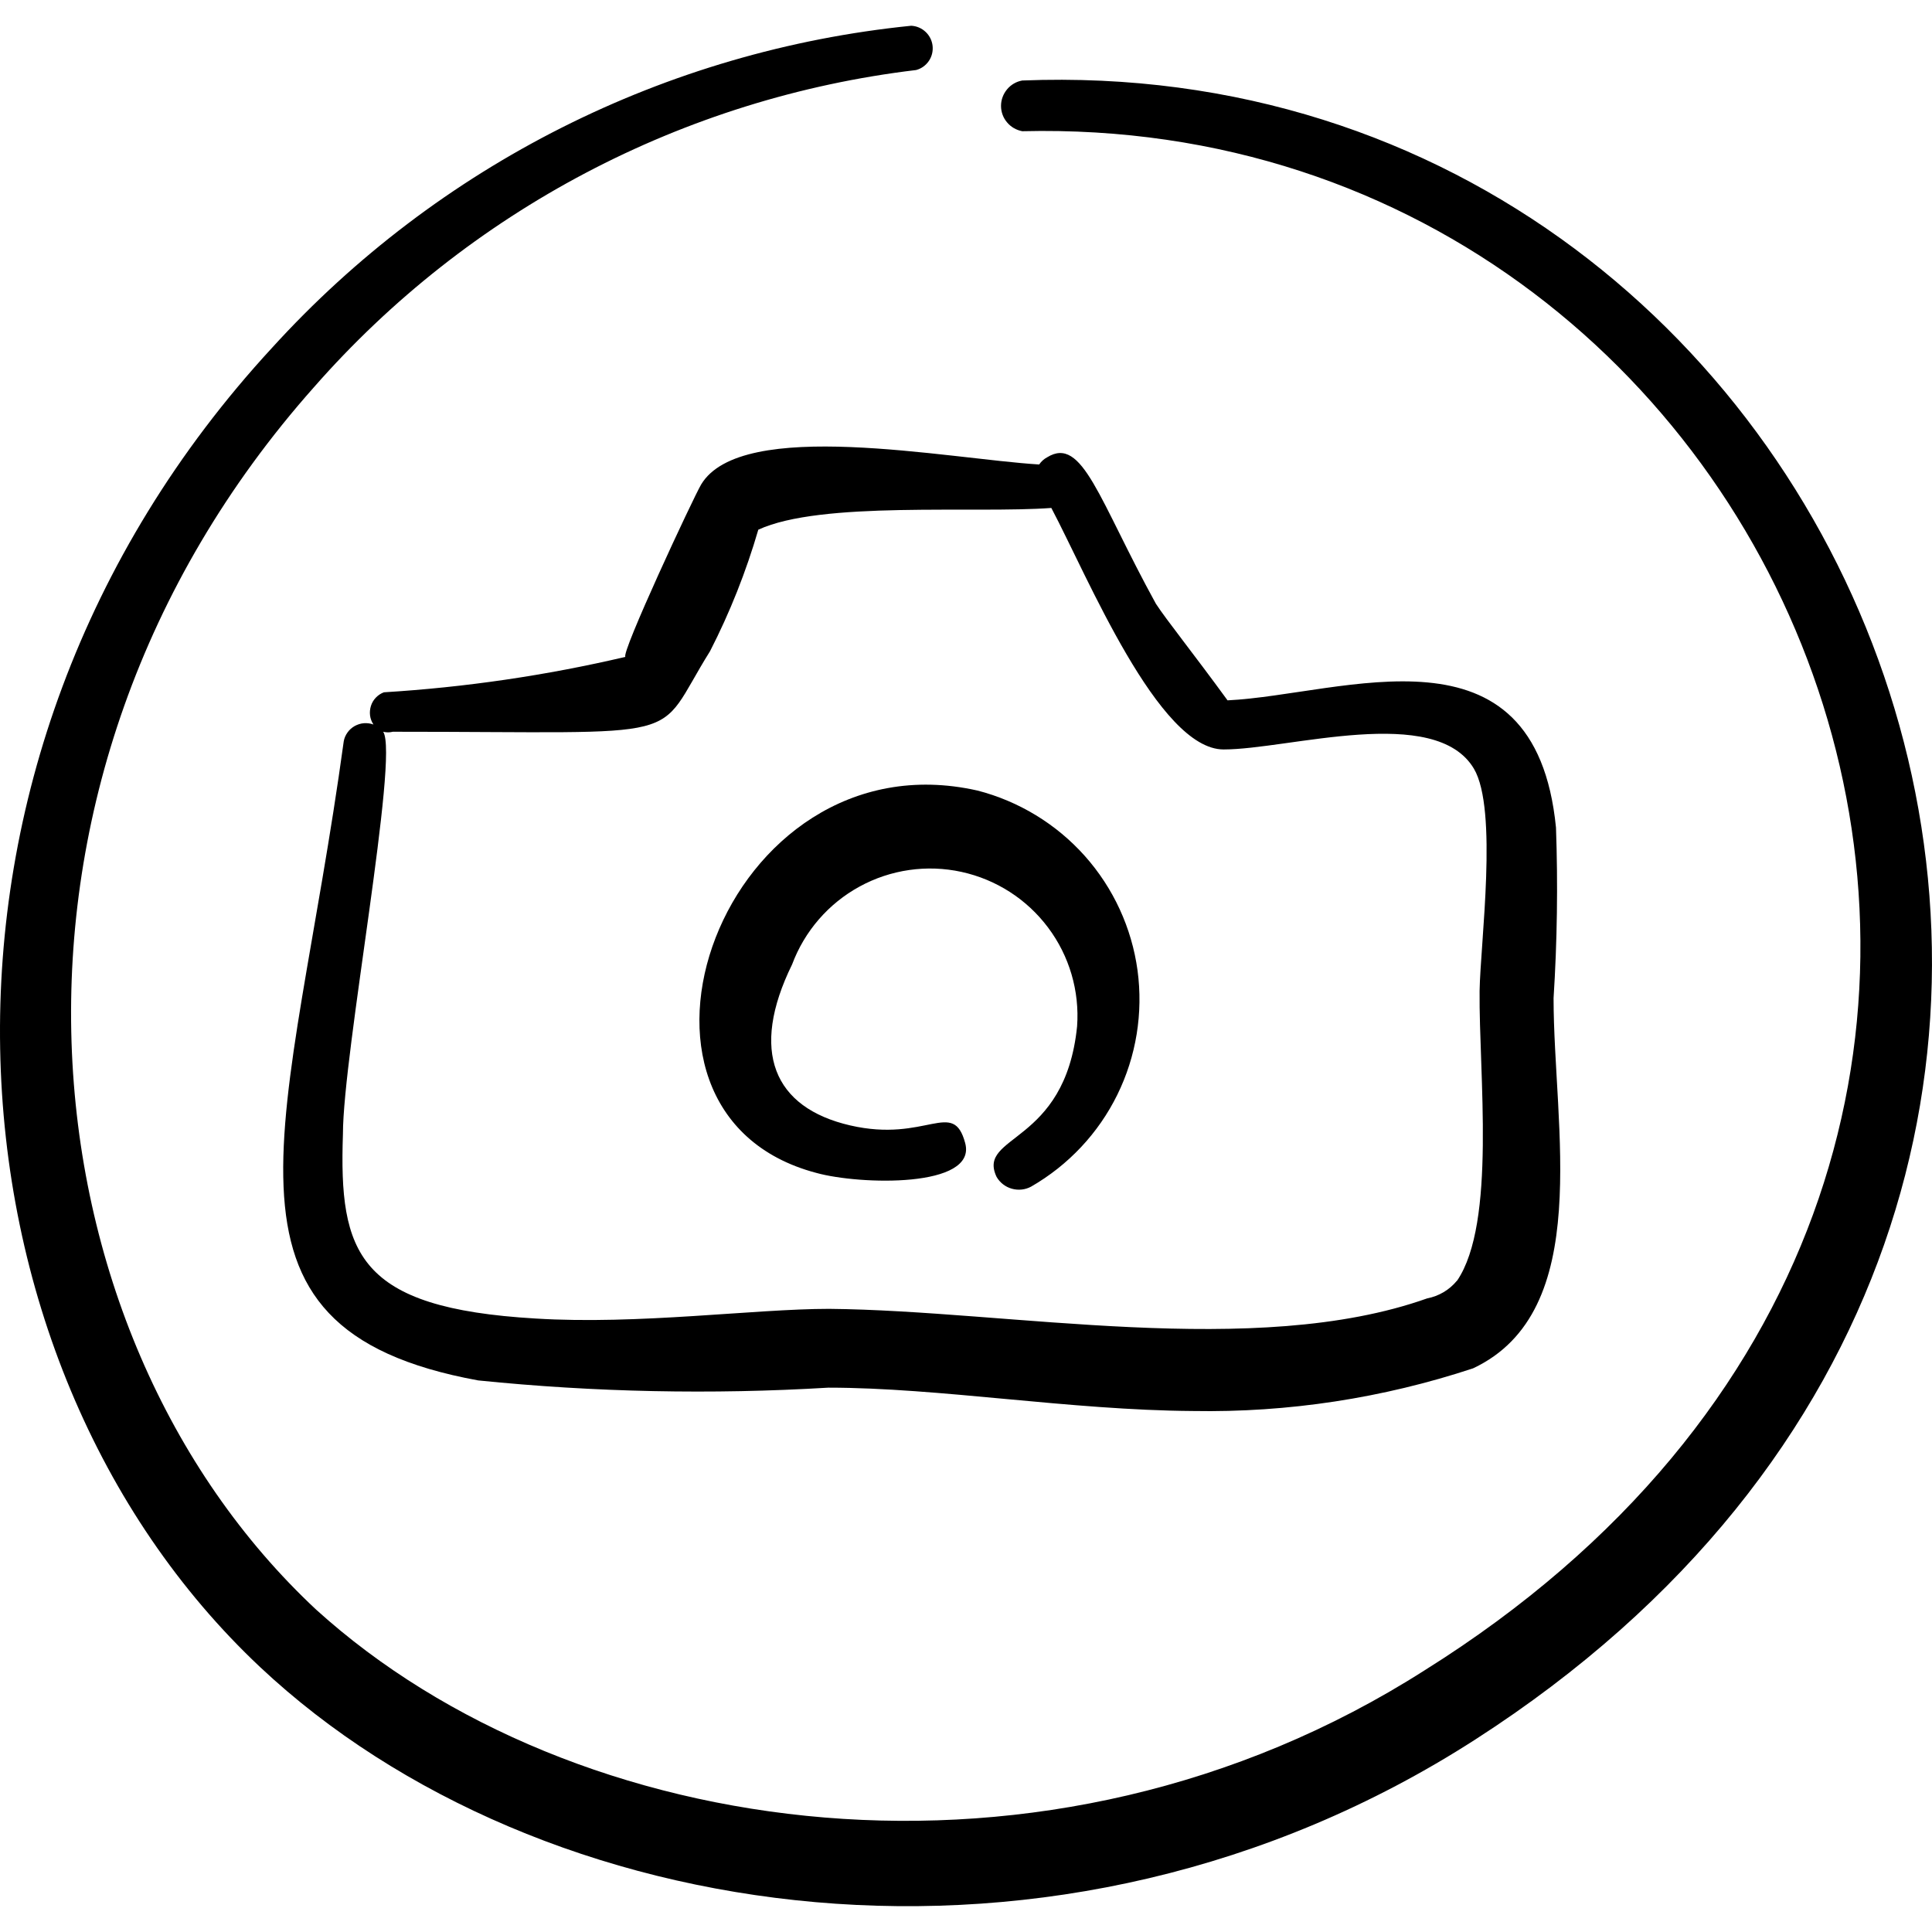
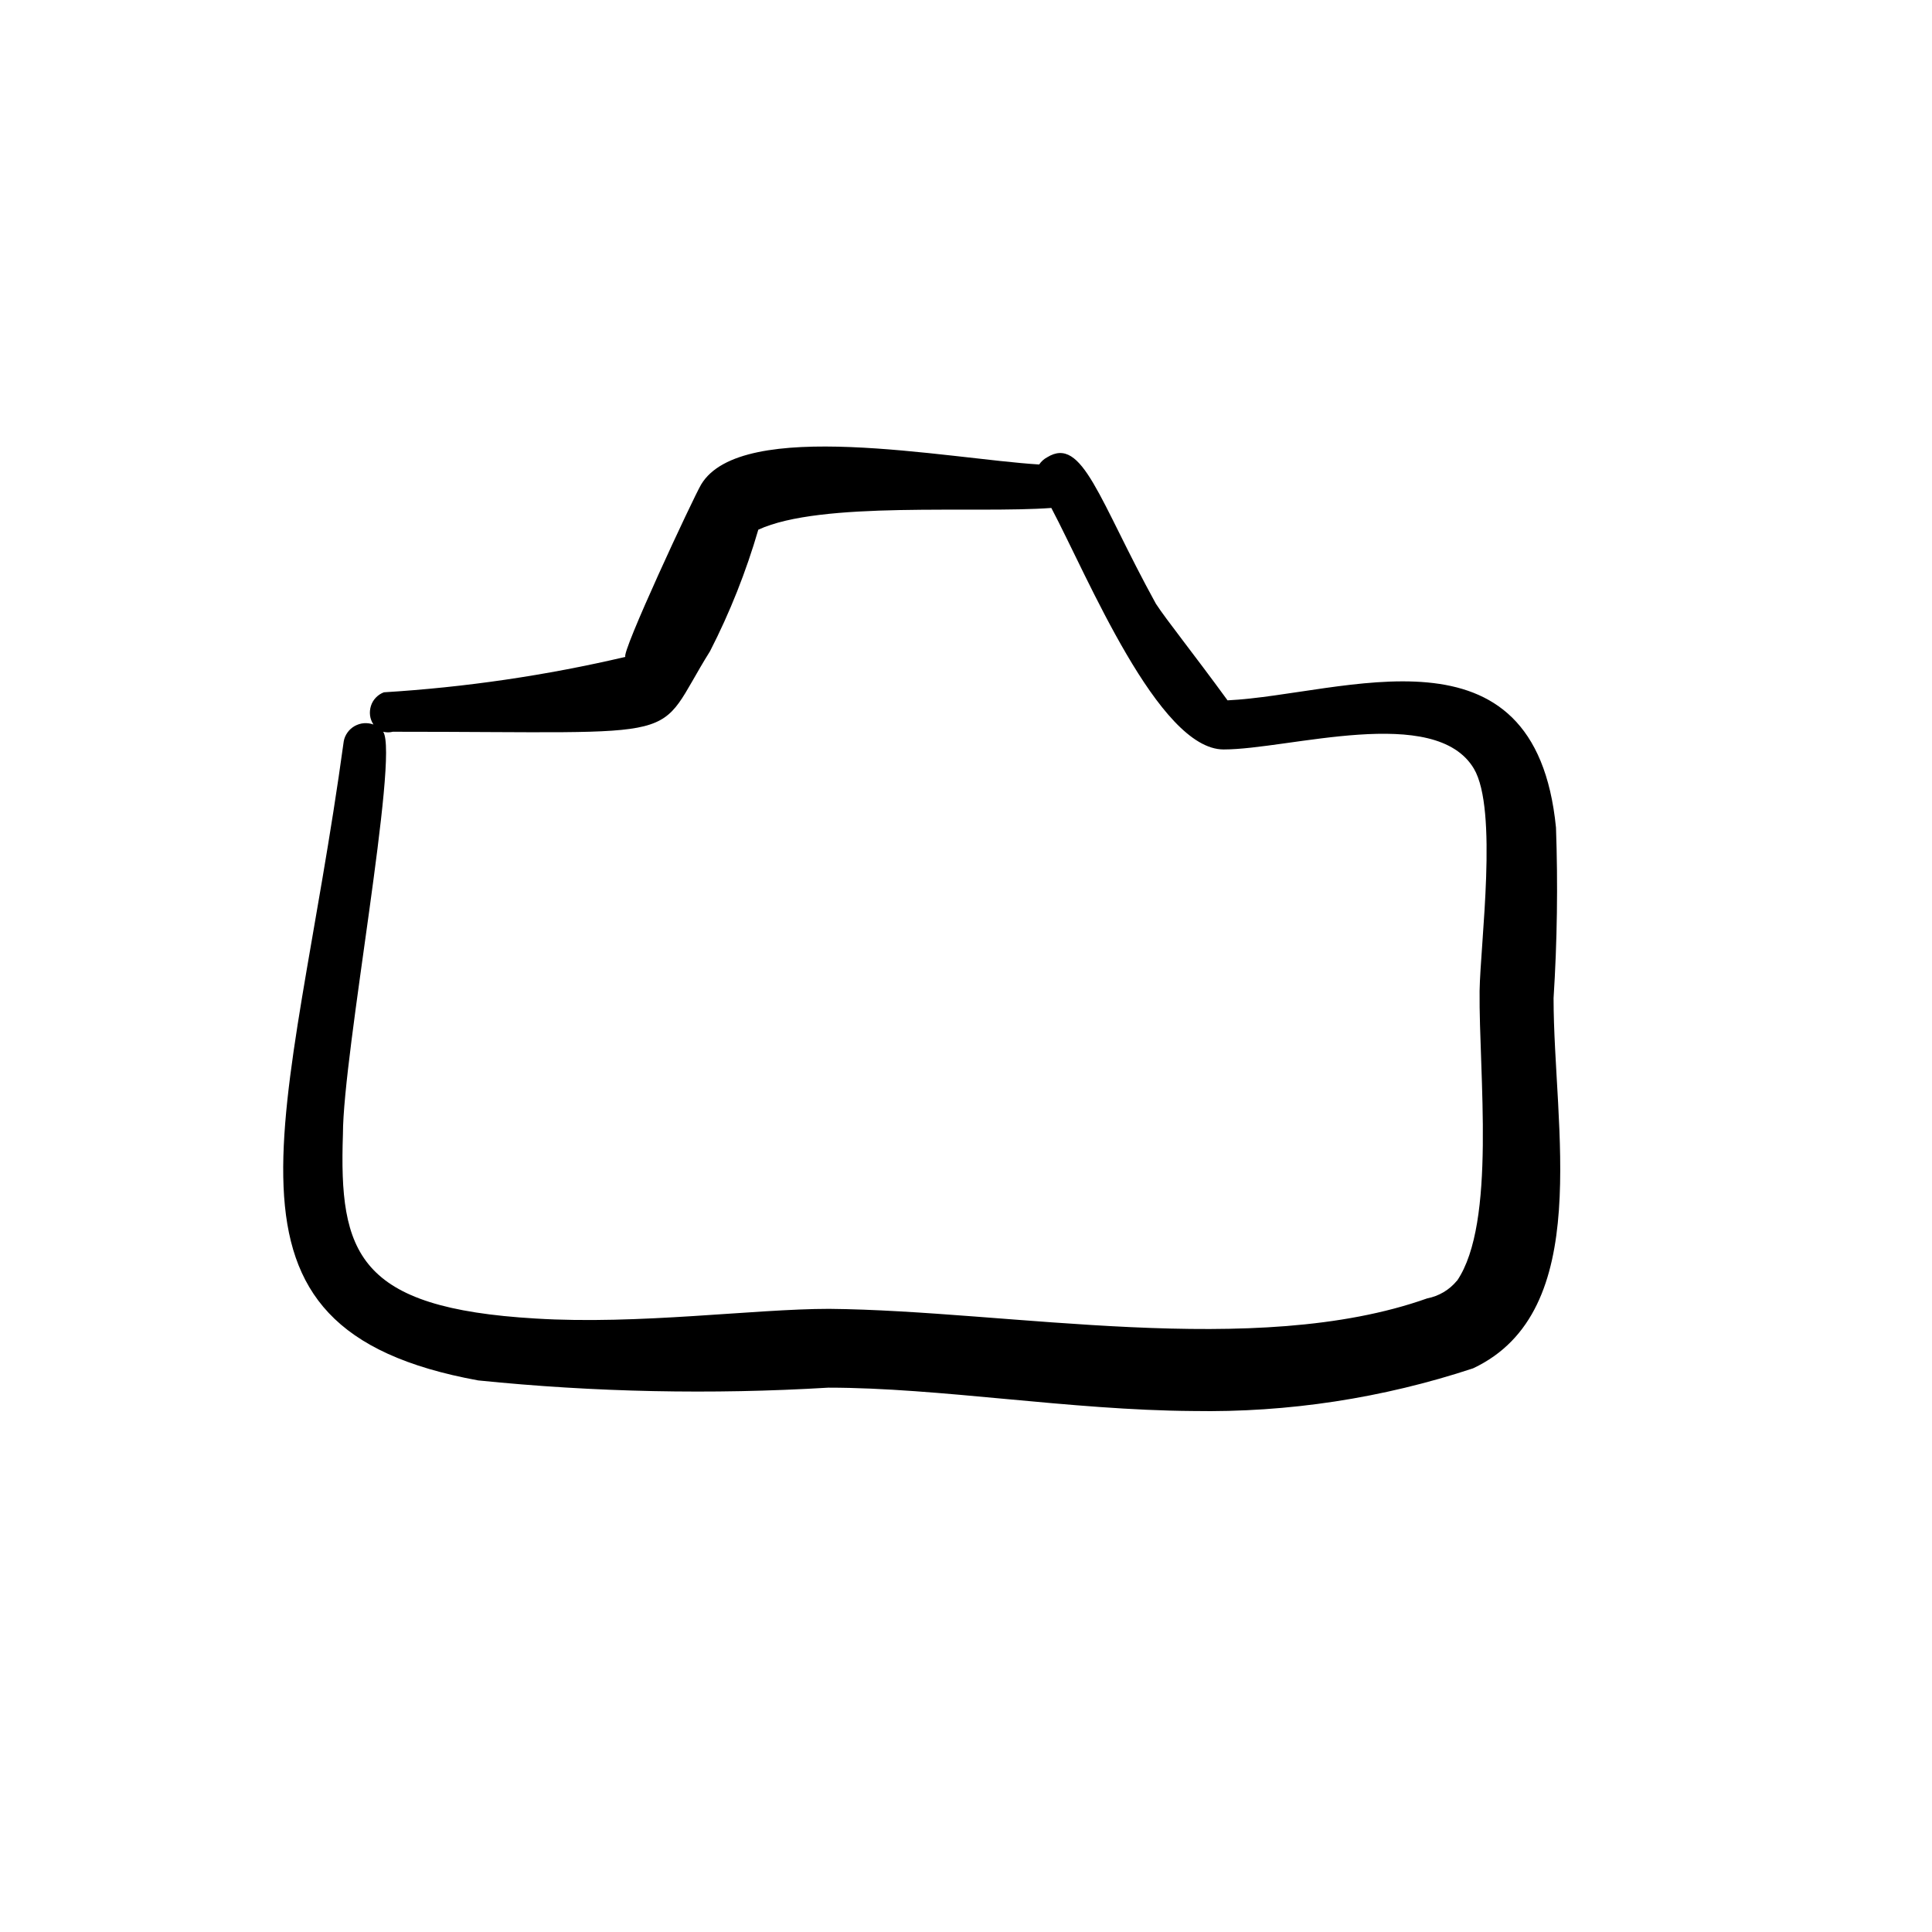
<svg xmlns="http://www.w3.org/2000/svg" fill="none" viewBox="0 0 24 24" id="Taking-Pictures-Circle--Streamline-Freehand">
  <desc>
    Taking Pictures Circle Streamline Icon: https://streamlinehq.com
  </desc>
-   <path fill="#000000" d="M12.699 1c-0.074 0.013 -0.141 0.052 -0.189 0.11 -0.048 0.058 -0.075 0.13 -0.075 0.205 0 0.075 0.026 0.148 0.075 0.205 0.048 0.058 0.115 0.096 0.189 0.11 9.859 -0.24 14.998 12.859 5 19.118 -4.7 3 -10.589 2.13 -13.769 -0.75 -3.71 -3.46 -4.39 -10.279 -0.03 -15.188C5.822 2.619 8.486 1.216 11.38 0.87c0.065 -0.017 0.12 -0.057 0.158 -0.112 0.038 -0.055 0.054 -0.122 0.047 -0.188 -0.007 -0.066 -0.038 -0.128 -0.087 -0.174 -0.049 -0.046 -0.112 -0.073 -0.179 -0.076C8.27 0.628 5.442 2.052 3.38 4.32 -1.389 9.49 -0.809 16.909 3.23 20.708c3.46 3.25 9.909 4.24 15.098 0.9C28.898 14.809 23.348 0.581 12.699 1Z" stroke-width="1" />
  <path fill="#000000" d="M19.329 10.28c-0.26 -2.63 -2.64 -1.65 -4.08 -1.58 -0.43 -0.59 -0.76 -1 -0.89 -1.2 -0.71 -1.29 -0.91 -2.09 -1.35 -1.82 -0.04 0.021 -0.074 0.052 -0.1 0.09 -1.14 -0.07 -3.7 -0.59 -4.2 0.25 -0.1 0.17 -1 2.1 -0.94 2.14 -0.986 0.231 -1.989 0.378 -3 0.44 -0.038 0.014 -0.072 0.037 -0.1 0.066 -0.028 0.029 -0.049 0.064 -0.061 0.103 -0.012 0.038 -0.016 0.079 -0.011 0.119s0.02 0.078 0.042 0.112c-0.038 -0.014 -0.079 -0.019 -0.119 -0.016 -0.04 0.003 -0.079 0.016 -0.114 0.035 -0.035 0.02 -0.066 0.047 -0.089 0.08 -0.024 0.033 -0.04 0.07 -0.047 0.11 -0.66 4.819 -1.89 7.289 1.67 7.939 1.445 0.147 2.9 0.177 4.35 0.09 1.38 0 3 0.28 4.529 0.29 1.181 0.021 2.358 -0.159 3.48 -0.53 1.51 -0.71 1 -3 1 -4.599 0.045 -0.706 0.055 -1.413 0.03 -2.12Zm-1.23 5.629c-0.094 0.115 -0.225 0.192 -0.37 0.22 -2.14 0.76 -5.189 0.15 -7.429 0.13 -0.93 0 -2.37 0.2 -3.65 0.12 -2.21 -0.13 -2.44 -0.81 -2.39 -2.29 0 -1 0.7 -4.699 0.5 -4.999 0.039 0.01 0.081 0.01 0.12 0 3.79 0 3.22 0.15 3.94 -1 0.248 -0.483 0.448 -0.989 0.6 -1.51 0.78 -0.36 2.69 -0.2 3.64 -0.27 0.45 0.85 1.33 3 2.14 3 0.81 0 2.63 -0.57 3.11 0.24 0.3 0.51 0.08 2.16 0.07 2.76 -0.01 1.03 0.21 2.88 -0.28 3.6Z" stroke-width="1" />
-   <path fill="#000000" d="M12.14 9.82c-3.16 -0.71 -4.84 4 -2 4.75 0.54 0.15 2 0.19 1.85 -0.37 -0.15 -0.56 -0.48 0 -1.43 -0.22s-1.25 -0.92 -0.72 -2c0.154 -0.412 0.451 -0.756 0.838 -0.967 0.386 -0.211 0.836 -0.276 1.266 -0.182 0.43 0.094 0.812 0.339 1.076 0.692 0.264 0.352 0.392 0.788 0.36 1.227 -0.15 1.48 -1.25 1.34 -1 1.87 0.042 0.072 0.11 0.125 0.191 0.147 0.08 0.022 0.166 0.013 0.239 -0.027 0.462 -0.266 0.835 -0.663 1.07 -1.141 0.235 -0.478 0.322 -1.016 0.251 -1.544 -0.072 -0.528 -0.3 -1.023 -0.654 -1.421 -0.355 -0.398 -0.82 -0.681 -1.336 -0.814Z" stroke-width="1" />
</svg>